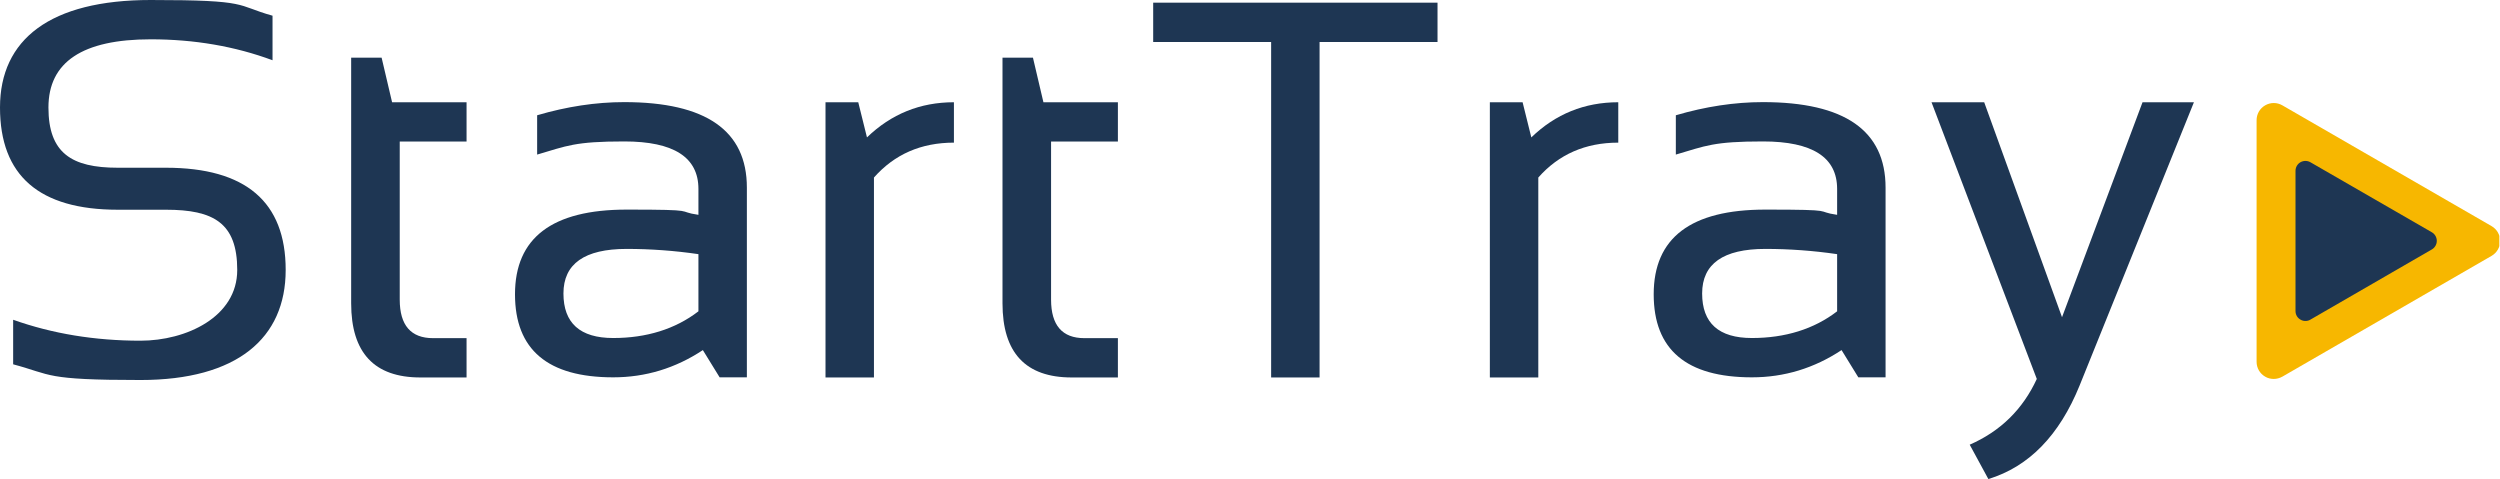
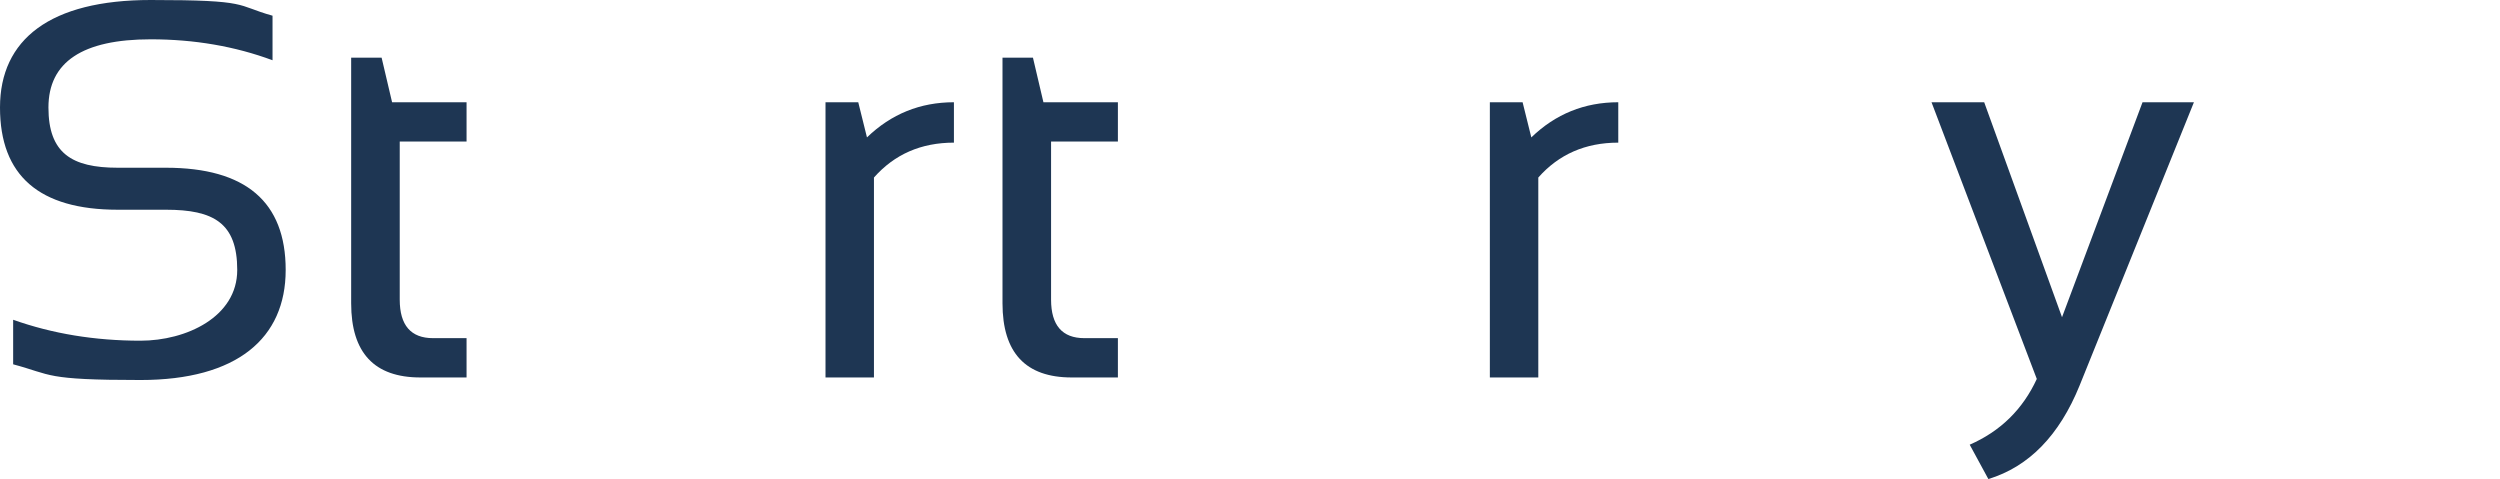
<svg xmlns="http://www.w3.org/2000/svg" xmlns:xlink="http://www.w3.org/1999/xlink" viewBox="0 0 1863.1 357">
  <defs>
    <clipPath id="A">
-       <path d="M1681.6 75.9h181v206.7h-181z" fill="none" stroke-width="0" />
-     </clipPath>
+       </clipPath>
    <clipPath id="B">
      <path d="M1710.7 119.2h105v120h-105z" fill="none" stroke-width="0" />
    </clipPath>
    <path id="C" d="M261.7,43h22.7l7.8,33.2h55.5v29.3h-49.8v117.8c0,19.1,8.3,28.7,24.8,28.7h25v29.3h-34.4c-34.4,0-51.6-18.4-51.6-55.3V43Z" />
-     <path id="D" d="M383.8 219.3c0-42.1 27.7-63.1 83.2-63.1s35.7 1.3 53.5 3.9v-19.3c0-23.6-18.4-35.4-55.3-35.4s-42.7 3.3-64.9 9.8V85.9c22.1-6.5 43.8-9.8 64.9-9.8 60.9 0 91.4 21.2 91.4 63.7v141.4h-20.3l-12.5-20.3c-20.4 13.5-42.7 20.3-66.8 20.3-48.8 0-73.2-20.6-73.2-61.9zm83.2-33.8c-31.4 0-47.1 11.1-47.1 33.2s12.4 33.2 37.1 33.2 46.2-6.6 63.5-19.9v-42.6c-17.8-2.6-35.7-3.9-53.5-3.9z" />
    <path id="E" d="M615.2,281.3V76.2h24.4l6.5,26.2c18-17.4,39.6-26.2,64.8-26.2v30.1c-24.5,0-44.3,8.7-59.6,26v149h-36.1Z" />
  </defs>
  <g fill="#1e3653">
    <path d="M9.8 271.5v-33.2c29.3 10.4 60.9 15.6 94.9 15.6s72.1-17.6 72.1-52.7-17.7-44.9-53.1-44.9H87.8C29.2 156.3 0 130.9 0 80.1S37.4 0 112.3 0s62.8 3.9 90.8 11.7v33.2c-28-10.4-58.3-15.6-90.8-15.6-50.8 0-76.2 16.9-76.2 50.8S53.3 125 87.7 125h35.9c59.5 0 89.3 25.4 89.3 76.2s-36.1 82-108.2 82-65.6-3.9-94.9-11.7z" />
    <use xlink:href="#C" />
    <use xlink:href="#D" />
    <use xlink:href="#E" />
    <use xlink:href="#C" x="485.4" />
-     <path d="M1071.3,2v29.3h-87.9v250h-36.1V31.3h-87.9V2h211.9Z" />
    <use xlink:href="#E" x="495.1" />
    <use xlink:href="#D" x="848.6" />
    <path d="M1439.4,76.2h39.3l58,160.2,60-160.2h38.3l-85.2,211.1c-15.1,37.2-37.8,60.5-68,69.7l-13.9-25.6c22.9-10,39.6-26.4,50-49l-78.5-206.3Z" />
  </g>
  <g clip-path="url(#A)">
    <path d="M1856.8,168.5l-155.9-90c-4-2.3-8.8-2.3-12.8,0-4,2.3-6.4,6.5-6.4,11.1v180c0,4.6,2.4,8.8,6.4,11.1,2,1.2,4.2,1.7,6.4,1.7s4.4-.6,6.4-1.7l155.9-90c4-2.3,6.4-6.5,6.4-11.1s-2.4-8.8-6.4-11.1Z" fill="#f7b700" />
  </g>
  <g clip-path="url(#B)">
-     <path d="M1812.3,173.1l-90.5-52.2c-2.3-1.3-5.1-1.3-7.4,0-2.3,1.3-3.7,3.8-3.7,6.4v104.5c0,2.7,1.4,5.1,3.7,6.4,1.2.7,2.4,1,3.7,1s2.6-.3,3.7-1l90.5-52.3c2.3-1.3,3.7-3.8,3.7-6.4s-1.4-5.1-3.7-6.4Z" fill="#1e3653" />
-   </g>
+     </g>
</svg>